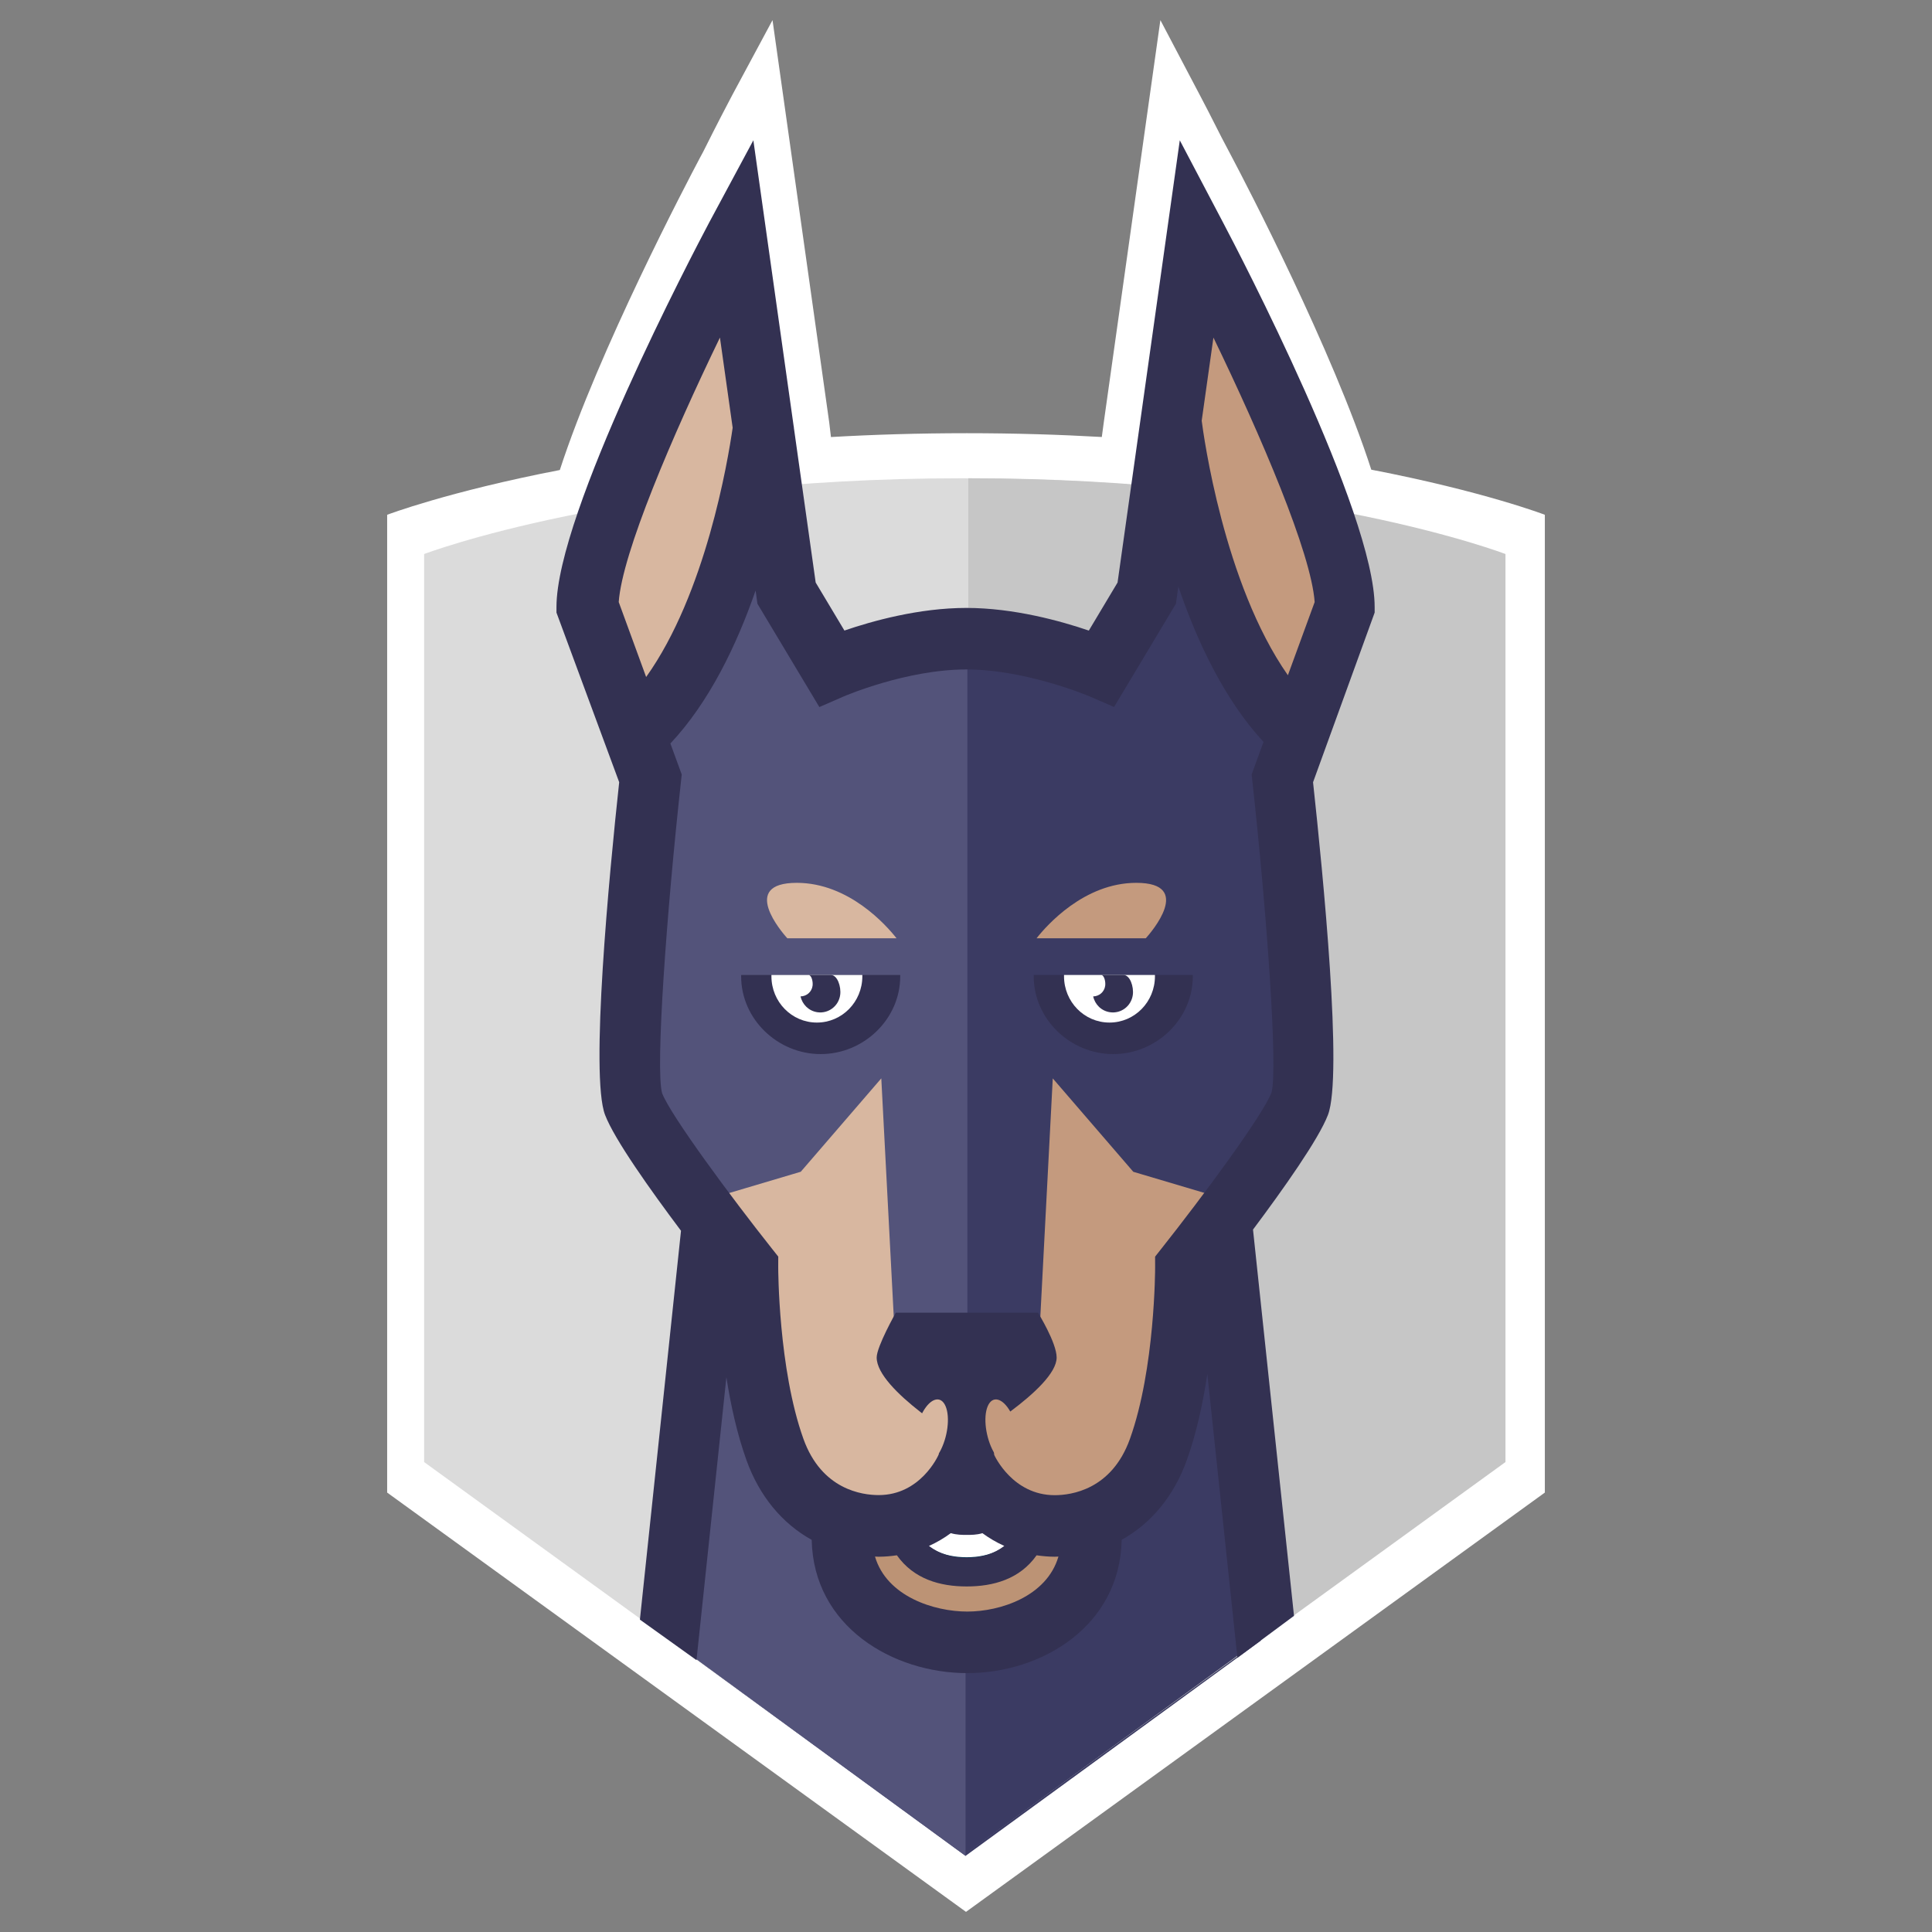
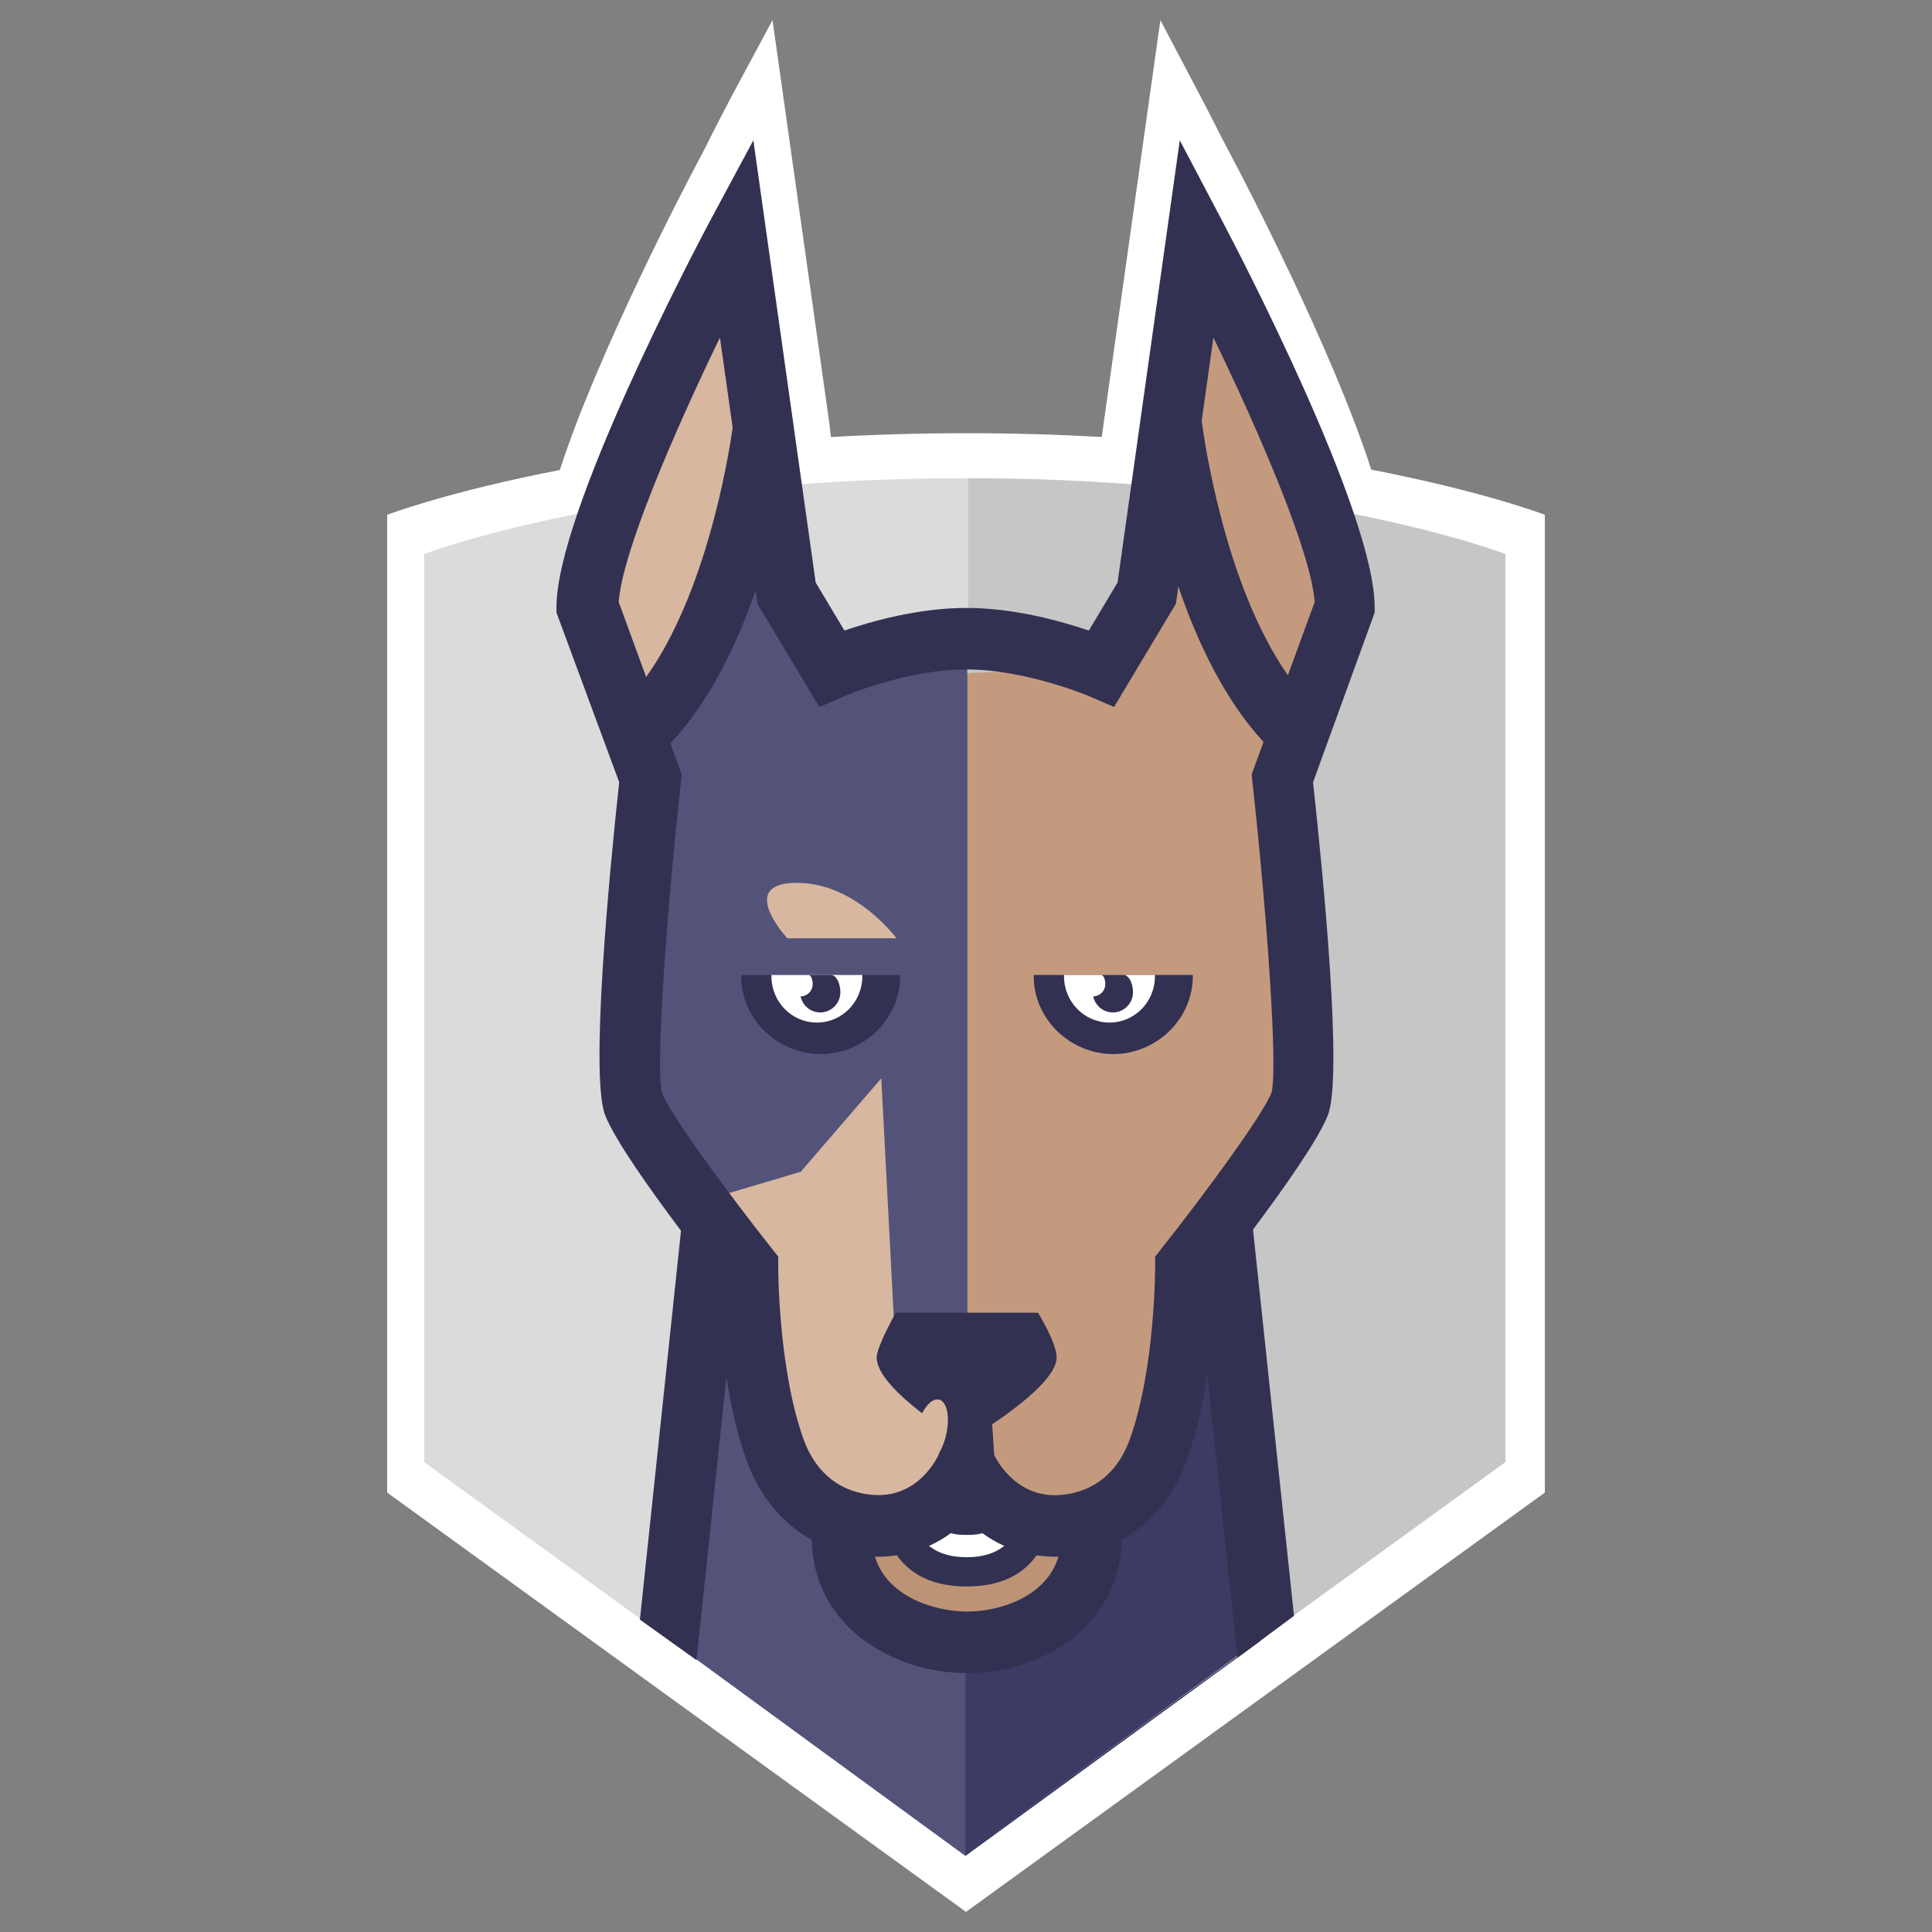
<svg xmlns="http://www.w3.org/2000/svg" fill="none" viewBox="0 0 999 999" id="Snyk--Streamline-Svg-Logos.svg" height="999" width="999">
  <rect x="0" y="0" width="999" height="999" fill="#808080" stroke="none" />
  <desc>Snyk Streamline Icon: https://streamlinehq.com</desc>
  <path fill="#fff" d="M709.063 242.86c-19.944 -61.862 -65.291 -148.795 -71.752 -161.03l-5.626 -10.696c-5.542 -11.037 -9.679 -18.943 -11.239 -21.894L600.014 10.406l-29.27 207.994 -1.019 7.564c-21.883 -1.247 -45.18 -1.963 -69.821 -1.963 -24.781 0 -48.216 0.724 -70.232 1.984l-0.902 -7.591 -10.273 -72.908C418.512 145.366 399.456 10.406 399.456 10.406l-20.862 38.833c-1.89 3.571 -7.584 14.39 -14.994 29.241l-1.8 3.349c-6.474 12.247 -52.255 99.333 -72.326 161.206 -57.897 11.185 -89.286 23.148 -89.286 23.148v505.594L499.498 988.594l299.314 -216.816V266.184s-31.485 -12.089 -89.749 -23.324Z" stroke-width="1" />
  <path fill="#3B3B63" d="M628.288 635.398H499.272V414.492L368.363 628.939l-20.353 220.21 149.246 109.011 2.016 1.476 152.631 -111.272 -23.615 -212.965Z" stroke-width="1" />
  <path fill="#DBDBDB" d="M497.055 957.37 219.314 756.014V286.476s102.697 -39.175 278.116 -39.175c175.423 0 277.369 39.175 277.369 39.175V756.014L497.055 957.37Z" stroke-width="1" />
  <path fill="#C6C6C6" d="M501.081 247.3c-0.129 0 -0.253 0.005 -0.382 0.005v710.052h0.005l277.745 -201.355V286.476s-101.948 -39.175 -277.368 -39.175Z" stroke-width="1" />
  <path fill="#3B3B63" d="m651.133 847.907 -23.571 -212.511H498.54v323.743l152.593 -111.231Z" stroke-width="1" />
  <path fill="#53537A" d="m348.01 849.149 151.262 110.485v-545.142L368.363 628.939l-20.353 220.21Z" stroke-width="1" />
  <path fill="#BC9375" d="M564.368 786.373c0 36.436 -33.474 54.498 -64.182 54.498 -30.708 0 -64.857 -18.061 -64.857 -54.498" stroke-width="1" />
  <path fill="#073251" d="M545.542 765.734c0 42.731 -22.628 54.187 -45.701 54.187 -23.071 0 -45.706 -11.456 -45.706 -54.187" stroke-width="1" />
  <path fill="#fff" d="M499.84 805.223c-24.653 0 -36.64 -18.39 -36.64 -56.192h11.755c0 44.256 16.804 44.256 24.886 44.256 8.078 0 24.884 0 24.884 -44.256h11.753c0 37.802 -11.989 56.192 -36.637 56.192Z" stroke-width="1" />
  <path fill="#C49A7E" d="M695.528 313.516c0 -46.099 -76.629 -191.141 -76.629 -191.141L592.979 306.32l-23.265 38.834 -69.728 2.883 -0.276 0.571v-0.571l-69.737 -2.883 -23.257 -38.834 -25.921 -183.945s-76.636 145.042 -76.636 191.141l32.375 88.575s-16.338 148.784 -8.879 168.263c7.436 19.483 59.091 84.637 59.091 84.637s-0.155 54.774 13.988 94.153c10.09 28.121 32.321 39.527 53.607 39.527 32.607 0 45.362 -30.412 45.362 -30.412s13.063 30.412 45.669 30.412c21.282 0 43.492 -11.388 53.605 -39.527 14.126 -39.363 13.984 -94.153 13.984 -94.153s51.643 -65.155 59.093 -84.637c7.455 -19.484 -8.886 -168.263 -8.886 -168.263l32.36 -88.575Z" stroke-width="1" />
  <path fill="#D8B7A0" d="m499.841 348.333 -0.133 0.276v-0.568l-69.741 -2.88 -23.255 -38.836 -25.93 -183.943s-76.629 145.042 -76.629 191.141l32.368 88.575s-16.333 148.781 -8.885 168.263c7.452 19.483 59.086 84.637 59.086 84.637s-0.133 54.774 13.992 94.153c10.104 28.121 32.337 39.527 53.606 39.527 32.623 0 45.379 -30.412 45.379 -30.412s0.058 0.107 0.147 0.306V348.333h-0.004Z" stroke-width="1" />
-   <path fill="#3B3B63" d="M663.866 410.801c-5.94 -12.636 2.505 -42.537 2.505 -42.537 -48.39 -50.428 -60.492 -155.582 -60.492 -155.582 -9.036 33.135 -28.673 130.829 -28.673 130.829s-36.116 -13.675 -77.201 -13.74h-0.307c-2.256 0.011 -4.48 0.071 -6.702 0.143v412.234l3.068 4.567v-2.256h1.897v2.256l0.019 -2.256h5.661v2.256l33.45 -49.658 7.273 -139.445 41.646 48.297 53.652 15.933s20.073 -14.547 20.073 -14.493c8.524 -12.132 11.351 -22.467 13.412 -27.829 7.452 -19.511 -9.279 -168.721 -9.279 -168.721Z" stroke-width="1" />
  <path fill="#53537A" d="M500.221 329.774c-0.053 0 -0.096 -0.004 -0.143 -0.004v0.004c-41.099 0.071 -77.22 13.736 -77.22 13.736s-19.645 -97.691 -28.673 -130.827c0 0 -12.094 105.154 -60.492 155.582 0 0 8.444 29.902 2.505 42.537 0 0 -16.731 149.216 -9.279 168.698 2.058 5.367 4.907 15.695 13.418 27.828 0 -0.056 20.084 14.496 20.084 14.496l53.64 -15.936 41.64 -48.289 7.291 139.444 33.432 49.658v-2.256h3.793V329.774h0.004Z" stroke-width="1" />
  <path fill="#333152" d="M597.197 504.139h-62.678v0.671c0 22.231 18.927 40.239 41.128 40.239 22.208 0 41.135 -18.013 41.135 -40.239v-0.671h-19.585Z" stroke-width="1" />
  <path fill="#fff" d="M550.185 504.139v0.671c0 13.223 10.48 23.937 23.51 23.937 13.028 0 23.504 -10.714 23.504 -23.937v-0.671h-47.013Z" stroke-width="1" />
  <path fill="#333152" d="M580.949 504.139h-11.016c-0.107 0 -0.199 0.054 -0.294 0.075 1.366 0.29 2.124 3.435 1.828 5.53 -0.439 3.199 -3.126 5.421 -6.201 5.475 0.896 4.183 4.254 7.546 8.715 8.185 5.698 0.818 10.965 -3.15 11.774 -8.933 0.58 -4.258 -1.435 -10.331 -4.806 -10.331Z" stroke-width="1" />
  <path fill="#333152" d="M445.901 504.139h-62.673v0.671c0 22.231 18.929 40.239 41.127 40.239 22.208 0 41.137 -18.013 41.137 -40.239v-0.671h-19.591Z" stroke-width="1" />
  <path fill="#fff" d="M398.892 504.139v0.671c0 13.223 10.487 23.937 23.498 23.937 13.032 0 23.508 -10.714 23.508 -23.937v-0.671H398.892Z" stroke-width="1" />
  <path fill="#333152" d="M429.648 504.139h-11.028c-0.096 0 -0.199 0.054 -0.287 0.075 1.363 0.29 2.116 3.435 1.828 5.53 -0.442 3.199 -3.113 5.421 -6.208 5.475 0.907 4.183 4.266 7.546 8.717 8.185 5.696 0.818 10.974 -3.15 11.772 -8.933 0.589 -4.258 -1.425 -10.331 -4.794 -10.331Z" stroke-width="1" />
  <path fill="#C49A7E" d="M592.468 485.166c2.631 -2.927 24.974 -28.668 -4.908 -28.668 -27.002 0 -46.429 22.121 -51.578 28.668h56.485Z" stroke-width="1" />
  <path fill="#D8B7A0" d="M463.581 485.166c-5.145 -6.548 -24.571 -28.668 -51.582 -28.668 -29.866 0 -7.523 25.741 -4.907 28.668h56.488Z" stroke-width="1" />
  <path fill="#53537A" d="M368.807 503.904h114.304v-10.913H368.807v10.913Z" stroke-width="1" />
  <path fill="#333152" d="M665.941 349.153c-33.235 -47.441 -43.662 -124.565 -44.567 -131.613l6.064 -42.991c24.678 50.991 50.571 111.506 52.347 136.76l-13.843 37.844Zm-8.488 215.815c-4.538 11.842 -35.882 54.15 -56.703 80.417l-3.473 4.403 0.016 5.621c0 0.508 -0.016 52.365 -13.041 88.657 -9.417 26.23 -30.333 29.064 -38.878 29.064 -21.635 0 -30.971 -20.136 -31.299 -20.863l-1.237 -18.861h-26.3l-1.187 18.754c-0.375 0.853 -9.482 20.92 -31.01 20.92 -8.563 0 -29.473 -2.804 -38.896 -29.033 -12.983 -36.163 -13.043 -88.128 -13.043 -88.657l0.019 -5.619 -3.473 -4.384c-20.809 -26.249 -52.155 -68.556 -56.582 -80.11 -3.538 -12.497 2.304 -93.313 9.739 -161.035l0.41 -3.758 -5.867 -16.037c20.157 -21.457 34.301 -50.985 44.059 -79.095l0.95 6.842 32.015 53.415 12.507 -5.453c0.316 -0.136 32.392 -13.993 63.538 -13.993 30.95 0 63.555 13.868 63.861 14.005l12.49 5.406 31.977 -53.392 1.253 -8.916c9.655 28.386 23.786 58.444 44.038 80.377l-6.143 16.83 0.409 3.755c7.432 67.736 13.273 148.552 9.85 160.742Zm-177.108 234.411c4.185 -1.892 7.964 -4.144 11.297 -6.62 3.044 0.907 5.965 0.907 8.207 0.907 2.231 0 5.121 0.021 8.144 -0.889 3.339 2.458 7.125 4.71 11.312 6.602 -5.25 3.985 -11.713 6.224 -19.439 6.224 -7.77 0 -14.265 -2.224 -19.521 -6.224Zm19.846 33.927c-17.202 0 -41.66 -7.787 -47.745 -28.428 0.622 0.019 1.234 0.072 1.871 0.072 3.323 0 6.439 -0.308 9.451 -0.743 8.725 12.332 22.315 16.116 36.086 16.116 13.792 0 27.411 -3.748 36.149 -16.103 2.993 0.416 6.075 0.729 9.372 0.729 0.648 0 1.271 -0.053 1.918 -0.072 -6.026 20.641 -30.158 28.428 -47.102 28.428ZM319.932 311.304c1.774 -25.255 27.651 -85.765 52.335 -136.76l6.58 46.627c-2.509 17.433 -13.977 85.802 -44.738 128.898l-14.177 -38.765Zm390.877 2.59c0 -48.689 -70.268 -183.448 -78.296 -198.654l-22.465 -42.696 -32.18 228.678 -14.854 24.839c-14.339 -4.89 -38.741 -11.713 -63.316 -11.713 -24.546 0 -48.786 6.8 -63.064 11.697l-14.86 -24.826 -11.294 -80.159c0.014 -0.133 0.032 -0.311 0.032 -0.393l-0.086 -0.011 -20.881 -148.11 -22.94 42.696c-8.04 15.207 -78.869 149.966 -78.869 198.654v2.858l32.433 87.715c-5.186 47.824 -15.087 151.709 -7.309 172.013 4.845 12.695 23.495 38.908 39.27 59.918l-21.246 201.07 29.253 20.957 15.462 -146.266c2.222 14.224 5.5 29.247 10.366 42.817 6.709 18.7 18.567 32.854 33.745 41.253 0.902 44.766 41.876 68.907 80.48 68.907 38.284 0 78.918 -24.16 79.807 -68.942 15.145 -8.383 26.99 -22.54 33.691 -41.218 5.067 -14.113 8.39 -29.831 10.602 -44.549l15.552 146.794 29.256 -21.7 -21.195 -199.727c15.651 -20.917 33.951 -46.746 38.752 -59.301 7.775 -20.299 -2.526 -124.201 -7.705 -172.017l31.856 -87.727v-2.853h0.004Z" stroke-width="1" />
  <path fill="#333152" d="M536.726 678.77h-73.525s-9.889 17.497 -9.889 23.178c0 16.861 45.255 43.708 45.255 43.708s47.803 -27.646 47.803 -43.708c0 -7.663 -9.643 -23.178 -9.643 -23.178Z" stroke-width="1" />
-   <path fill="#C49A7E" d="M522.552 730.169c-4.101 -7.382 -9.393 -8.729 -11.823 -3.038 -2.423 5.698 -1.039 16.3 3.064 23.667 4.101 7.386 9.398 8.734 11.815 3.038 2.43 -5.694 1.052 -16.301 -3.056 -23.667Z" stroke-width="1" />
+   <path fill="#C49A7E" d="M522.552 730.169Z" stroke-width="1" />
  <path fill="#D8B7A0" d="M477.132 730.169c-4.109 7.366 -5.475 17.973 -3.056 23.667 2.419 5.696 7.707 4.349 11.827 -3.038 4.099 -7.363 5.475 -17.968 3.045 -23.667 -2.417 -5.691 -7.707 -4.345 -11.815 3.038Z" stroke-width="1" />
</svg>